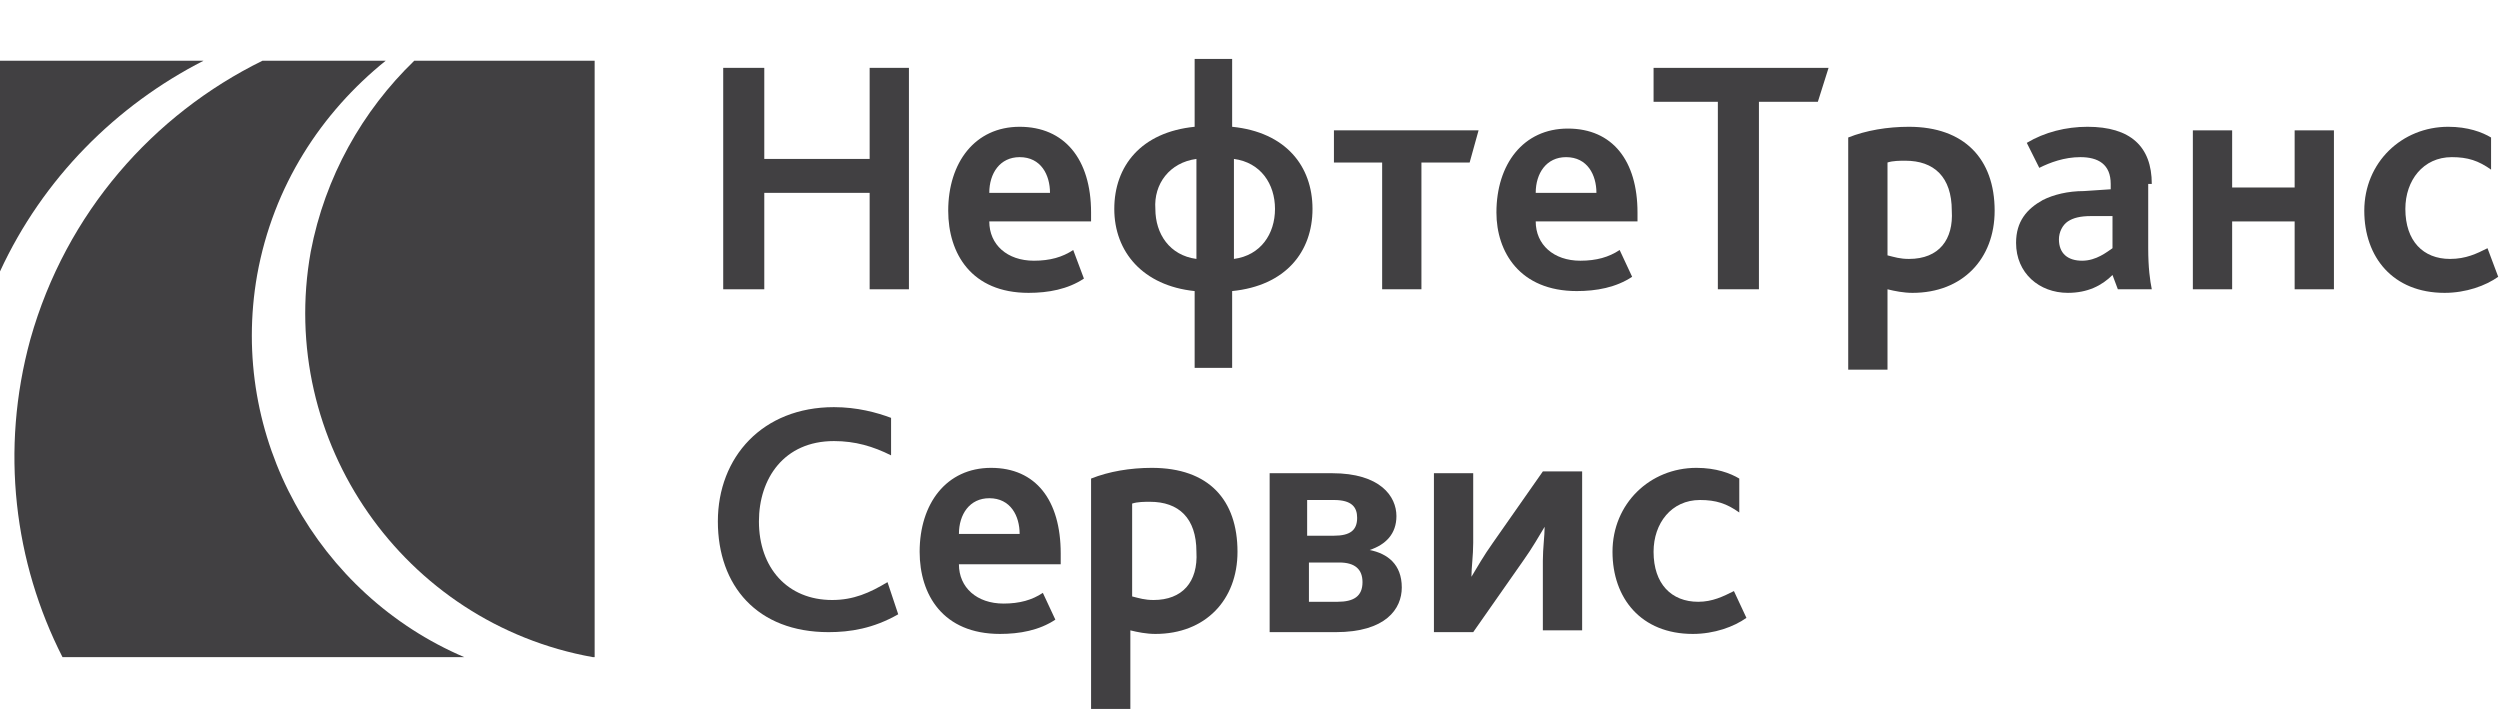
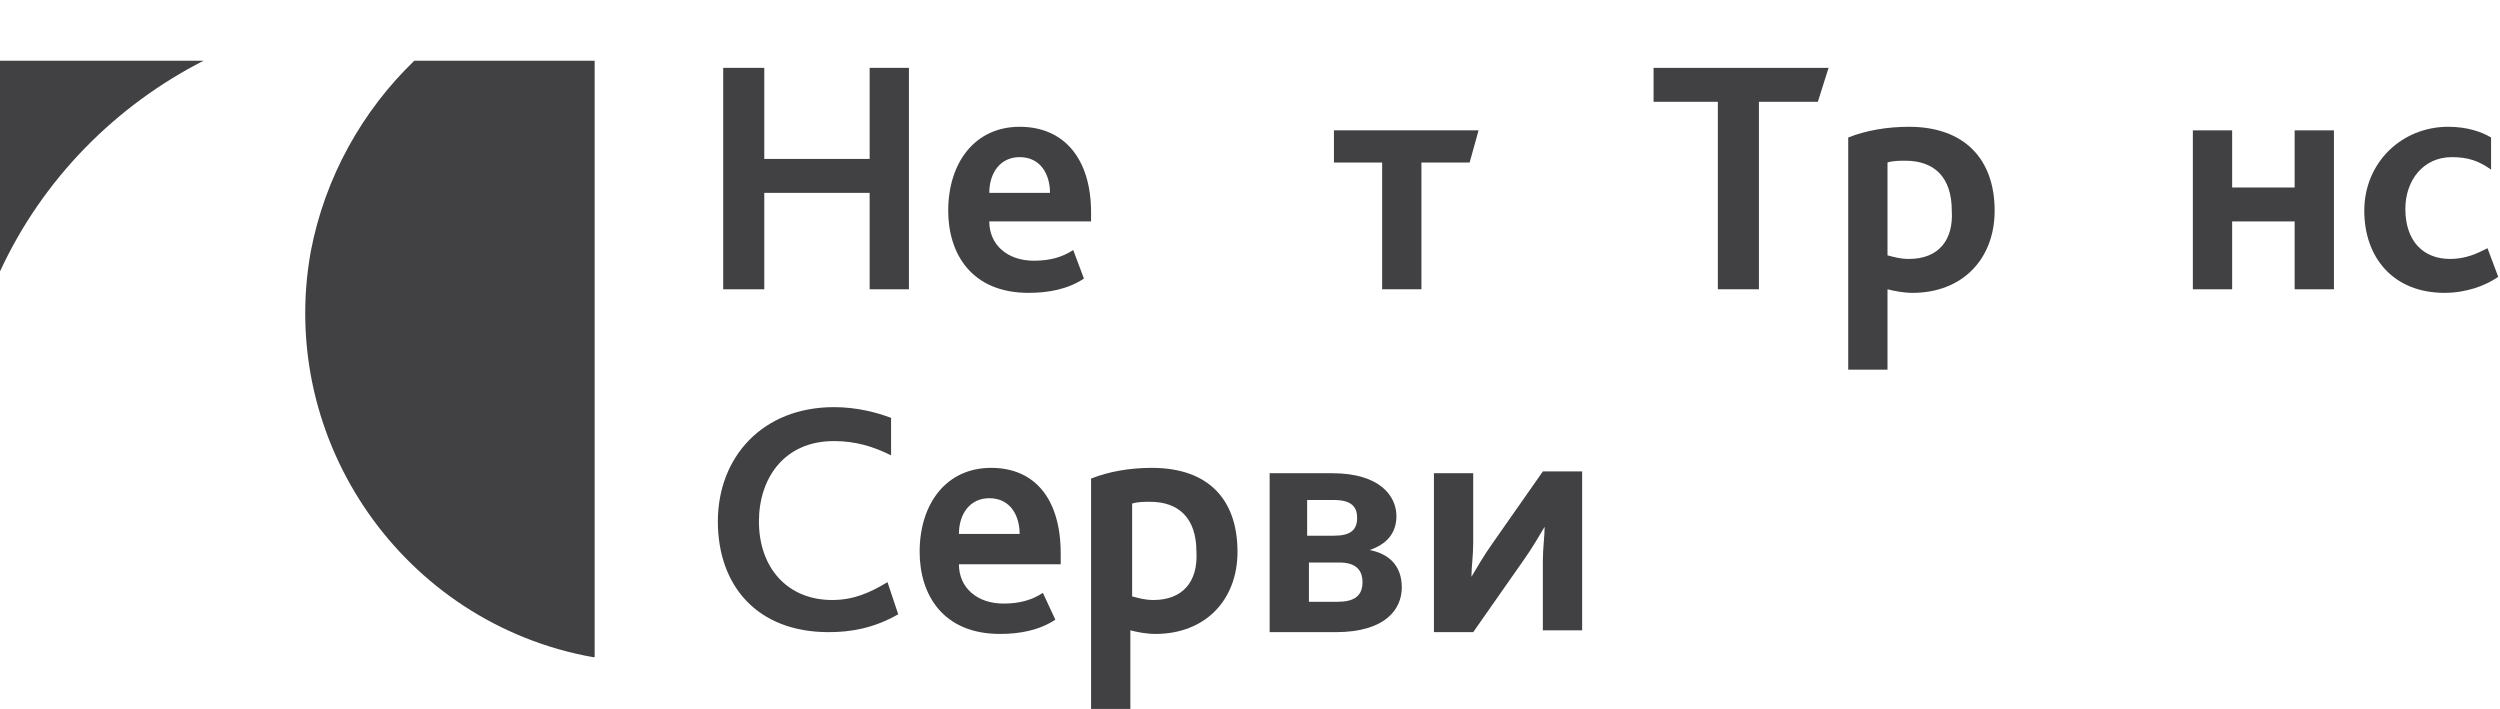
<svg xmlns="http://www.w3.org/2000/svg" id="Layer_1" x="0px" y="0px" viewBox="0 0 140 39.7" style="enable-background:new 0 0 140 39.7;" xml:space="preserve">
  <style type="text/css"> .st0{fill:#414042;} </style>
  <g>
    <g>
      <polygon class="st0" points="48.7,8.9 42.8,8.9 42.8,3.8 40.5,3.8 40.5,16.2 42.8,16.2 42.8,10.8 48.7,10.8 48.7,16.2 50.9,16.2 50.9,3.8 48.7,3.8 " />
      <path class="st0" d="M57.1,7.1c-2.5,0-4,2-4,4.7c0,2.4,1.3,4.6,4.5,4.6c1.1,0,2.2-0.2,3.1-0.8L60.1,14c-0.6,0.4-1.3,0.6-2.2,0.6 c-1.5,0-2.5-0.9-2.5-2.2h5.7v-0.5C61.1,8.9,59.6,7.1,57.1,7.1z M55.4,10.8c0-1.1,0.6-2,1.7-2c1.2,0,1.7,1,1.7,2H55.4z" />
-       <path class="st0" d="M66.9,16.3v4.3h2.1v-4.3c3-0.3,4.5-2.2,4.5-4.6c0-2.4-1.5-4.3-4.5-4.6V3.3h-2.1v3.8c-3,0.3-4.5,2.2-4.5,4.6 C62.4,14.1,64,16,66.9,16.3z M69.1,8.9c1.5,0.2,2.3,1.4,2.3,2.8c0,1.4-0.8,2.6-2.3,2.8V8.9z M67,8.9v5.6c-1.5-0.2-2.3-1.4-2.3-2.8 C64.6,10.3,65.5,9.1,67,8.9z" />
      <polygon class="st0" points="82.8,7.3 74.7,7.3 74.7,9.1 77.4,9.1 77.4,16.2 79.6,16.2 79.6,9.1 82.3,9.1 " />
-       <path class="st0" d="M88.3,16.3c1.1,0,2.2-0.2,3.1-0.8L90.7,14c-0.6,0.4-1.3,0.6-2.2,0.6c-1.5,0-2.5-0.9-2.5-2.2h5.7v-0.5 c0-2.9-1.4-4.7-3.9-4.7c-2.5,0-4,2-4,4.7C83.8,14.1,85.1,16.3,88.3,16.3z M87.7,8.8c1.2,0,1.7,1,1.7,2H86 C86,9.7,86.6,8.8,87.7,8.8z" />
      <polygon class="st0" points="92.6,5.7 96.2,5.7 96.2,16.2 98.5,16.2 98.5,5.7 101.8,5.7 102.4,3.8 92.6,3.8 " />
      <path class="st0" d="M106.9,7.1c-1.2,0-2.4,0.2-3.4,0.6v13h2.2v-4.5c0.4,0.1,0.9,0.2,1.4,0.2c2.8,0,4.6-1.9,4.6-4.6 C111.7,8.9,110,7.1,106.9,7.1z M106.9,14.5c-0.5,0-0.8-0.1-1.2-0.2V9.1c0.3-0.1,0.7-0.1,1-0.1c1.6,0,2.6,0.9,2.6,2.8 C109.4,13.4,108.6,14.5,106.9,14.5z" />
-       <path class="st0" d="M120.5,10.3c0-2.1-1.2-3.2-3.6-3.2c-1.2,0-2.4,0.3-3.4,0.9l0.7,1.4c0.6-0.3,1.4-0.6,2.3-0.6 c1,0,1.7,0.4,1.7,1.5v0.3l-1.5,0.1c-0.9,0-1.7,0.2-2.3,0.5c-0.9,0.5-1.5,1.2-1.5,2.4c0,1.7,1.3,2.8,2.9,2.8c1.1,0,1.9-0.4,2.5-1 l0.3,0.8h1.9c-0.1-0.5-0.2-1.2-0.2-2.3V10.3z M118.3,13.9c-0.3,0.2-0.9,0.7-1.7,0.7c-0.8,0-1.3-0.4-1.3-1.2c0-0.4,0.2-0.8,0.5-1 c0.3-0.2,0.7-0.3,1.3-0.3l1.2,0V13.9z" />
      <polygon class="st0" points="128.5,10.5 125,10.5 125,7.3 122.8,7.3 122.8,16.2 125,16.2 125,12.4 128.5,12.4 128.5,16.2 130.7,16.2 130.7,7.3 128.5,7.3 " />
      <path class="st0" d="M139.3,13.9c-0.6,0.3-1.2,0.6-2.1,0.6c-1.5,0-2.5-1-2.5-2.8c0-1.6,1-2.9,2.6-2.9c0.9,0,1.5,0.2,2.2,0.7V7.7 c-0.5-0.3-1.3-0.6-2.4-0.6c-2.6,0-4.7,2-4.7,4.7c0,2.6,1.6,4.6,4.5,4.6c1.2,0,2.3-0.4,3-0.9L139.3,13.9z" />
      <path class="st0" d="M46.6,33.6c-2.5,0-4.1-1.8-4.1-4.4c0-2.4,1.4-4.5,4.2-4.5c1.2,0,2.2,0.3,3.2,0.8v-2.1 c-0.8-0.3-1.9-0.6-3.2-0.6c-4,0-6.5,2.8-6.5,6.4c0,3.6,2.2,6.2,6.2,6.2c1.2,0,2.5-0.2,3.9-1l-0.6-1.8 C48.7,33.2,47.8,33.6,46.6,33.6z" />
      <path class="st0" d="M55.5,26.2c-2.5,0-4,2-4,4.7c0,2.4,1.3,4.6,4.5,4.6c1.1,0,2.2-0.2,3.1-0.8l-0.7-1.5c-0.6,0.4-1.3,0.6-2.2,0.6 c-1.5,0-2.5-0.9-2.5-2.2h5.7V31C59.4,28,58,26.2,55.5,26.2z M53.7,29.9c0-1.1,0.6-2,1.7-2c1.2,0,1.7,1,1.7,2H53.7z" />
      <path class="st0" d="M64.5,26.2c-1.2,0-2.4,0.2-3.4,0.6v13h2.2v-4.5c0.4,0.1,0.9,0.2,1.4,0.2c2.8,0,4.6-1.9,4.6-4.6 C69.3,28,67.7,26.2,64.5,26.2z M64.6,33.6c-0.5,0-0.8-0.1-1.2-0.2v-5.2c0.3-0.1,0.7-0.1,1-0.1c1.6,0,2.6,0.9,2.6,2.8 C67.1,32.6,66.2,33.6,64.6,33.6z" />
      <path class="st0" d="M76.7,30.8L76.7,30.8c0.9-0.3,1.5-0.9,1.5-1.9c0-1.1-0.9-2.4-3.6-2.4h-3.5v8.9h3.7c2.8,0,3.7-1.3,3.7-2.5 C78.5,31.6,77.7,31,76.7,30.8z M73.3,28h1.4c1,0,1.3,0.4,1.3,1c0,0.7-0.4,1-1.3,1h-1.5V28z M74.9,33.7h-1.6v-2.2h1.7 c0.9,0,1.3,0.4,1.3,1.1C76.3,33.4,75.8,33.7,74.9,33.7z" />
      <path class="st0" d="M83.6,30.4c-0.5,0.7-0.9,1.4-1.2,1.9h0c0-0.5,0.1-1.2,0.1-1.9v-3.9h-2.2v8.9h2.2l2.8-4 c0.5-0.7,0.9-1.4,1.2-1.9h0c0,0.5-0.1,1.2-0.1,1.9v3.9h2.2v-8.9h-2.2L83.6,30.4z" />
-       <path class="st0" d="M95.1,33.7c-1.5,0-2.5-1-2.5-2.8c0-1.6,1-2.9,2.6-2.9c0.9,0,1.5,0.2,2.2,0.7v-1.9c-0.5-0.3-1.3-0.6-2.4-0.6 c-2.6,0-4.7,2-4.7,4.7c0,2.6,1.6,4.6,4.5,4.6c1.2,0,2.3-0.4,3-0.9l-0.7-1.5C96.5,33.4,95.9,33.7,95.1,33.7z" />
    </g>
    <g>
      <path class="st0" d="M23.2,3.4c-2.9,2.8-5,6.5-5.8,10.7c-1.9,10.6,5.2,20.8,15.8,22.7h0.1V3.4H23.2z" />
      <path class="st0" d="M0,15.2C2.4,10,6.5,5.9,11.4,3.4H0V15.2z" />
    </g>
-     <path class="st0" d="M14.4,15.4c0.9-5,3.6-9.1,7.2-12h-6.9c-6.1,3-11,8.5-13,15.6c-1.7,6.2-0.9,12.5,1.8,17.8H26 C17.8,33.3,12.8,24.5,14.4,15.4z" />
  </g>
</svg>